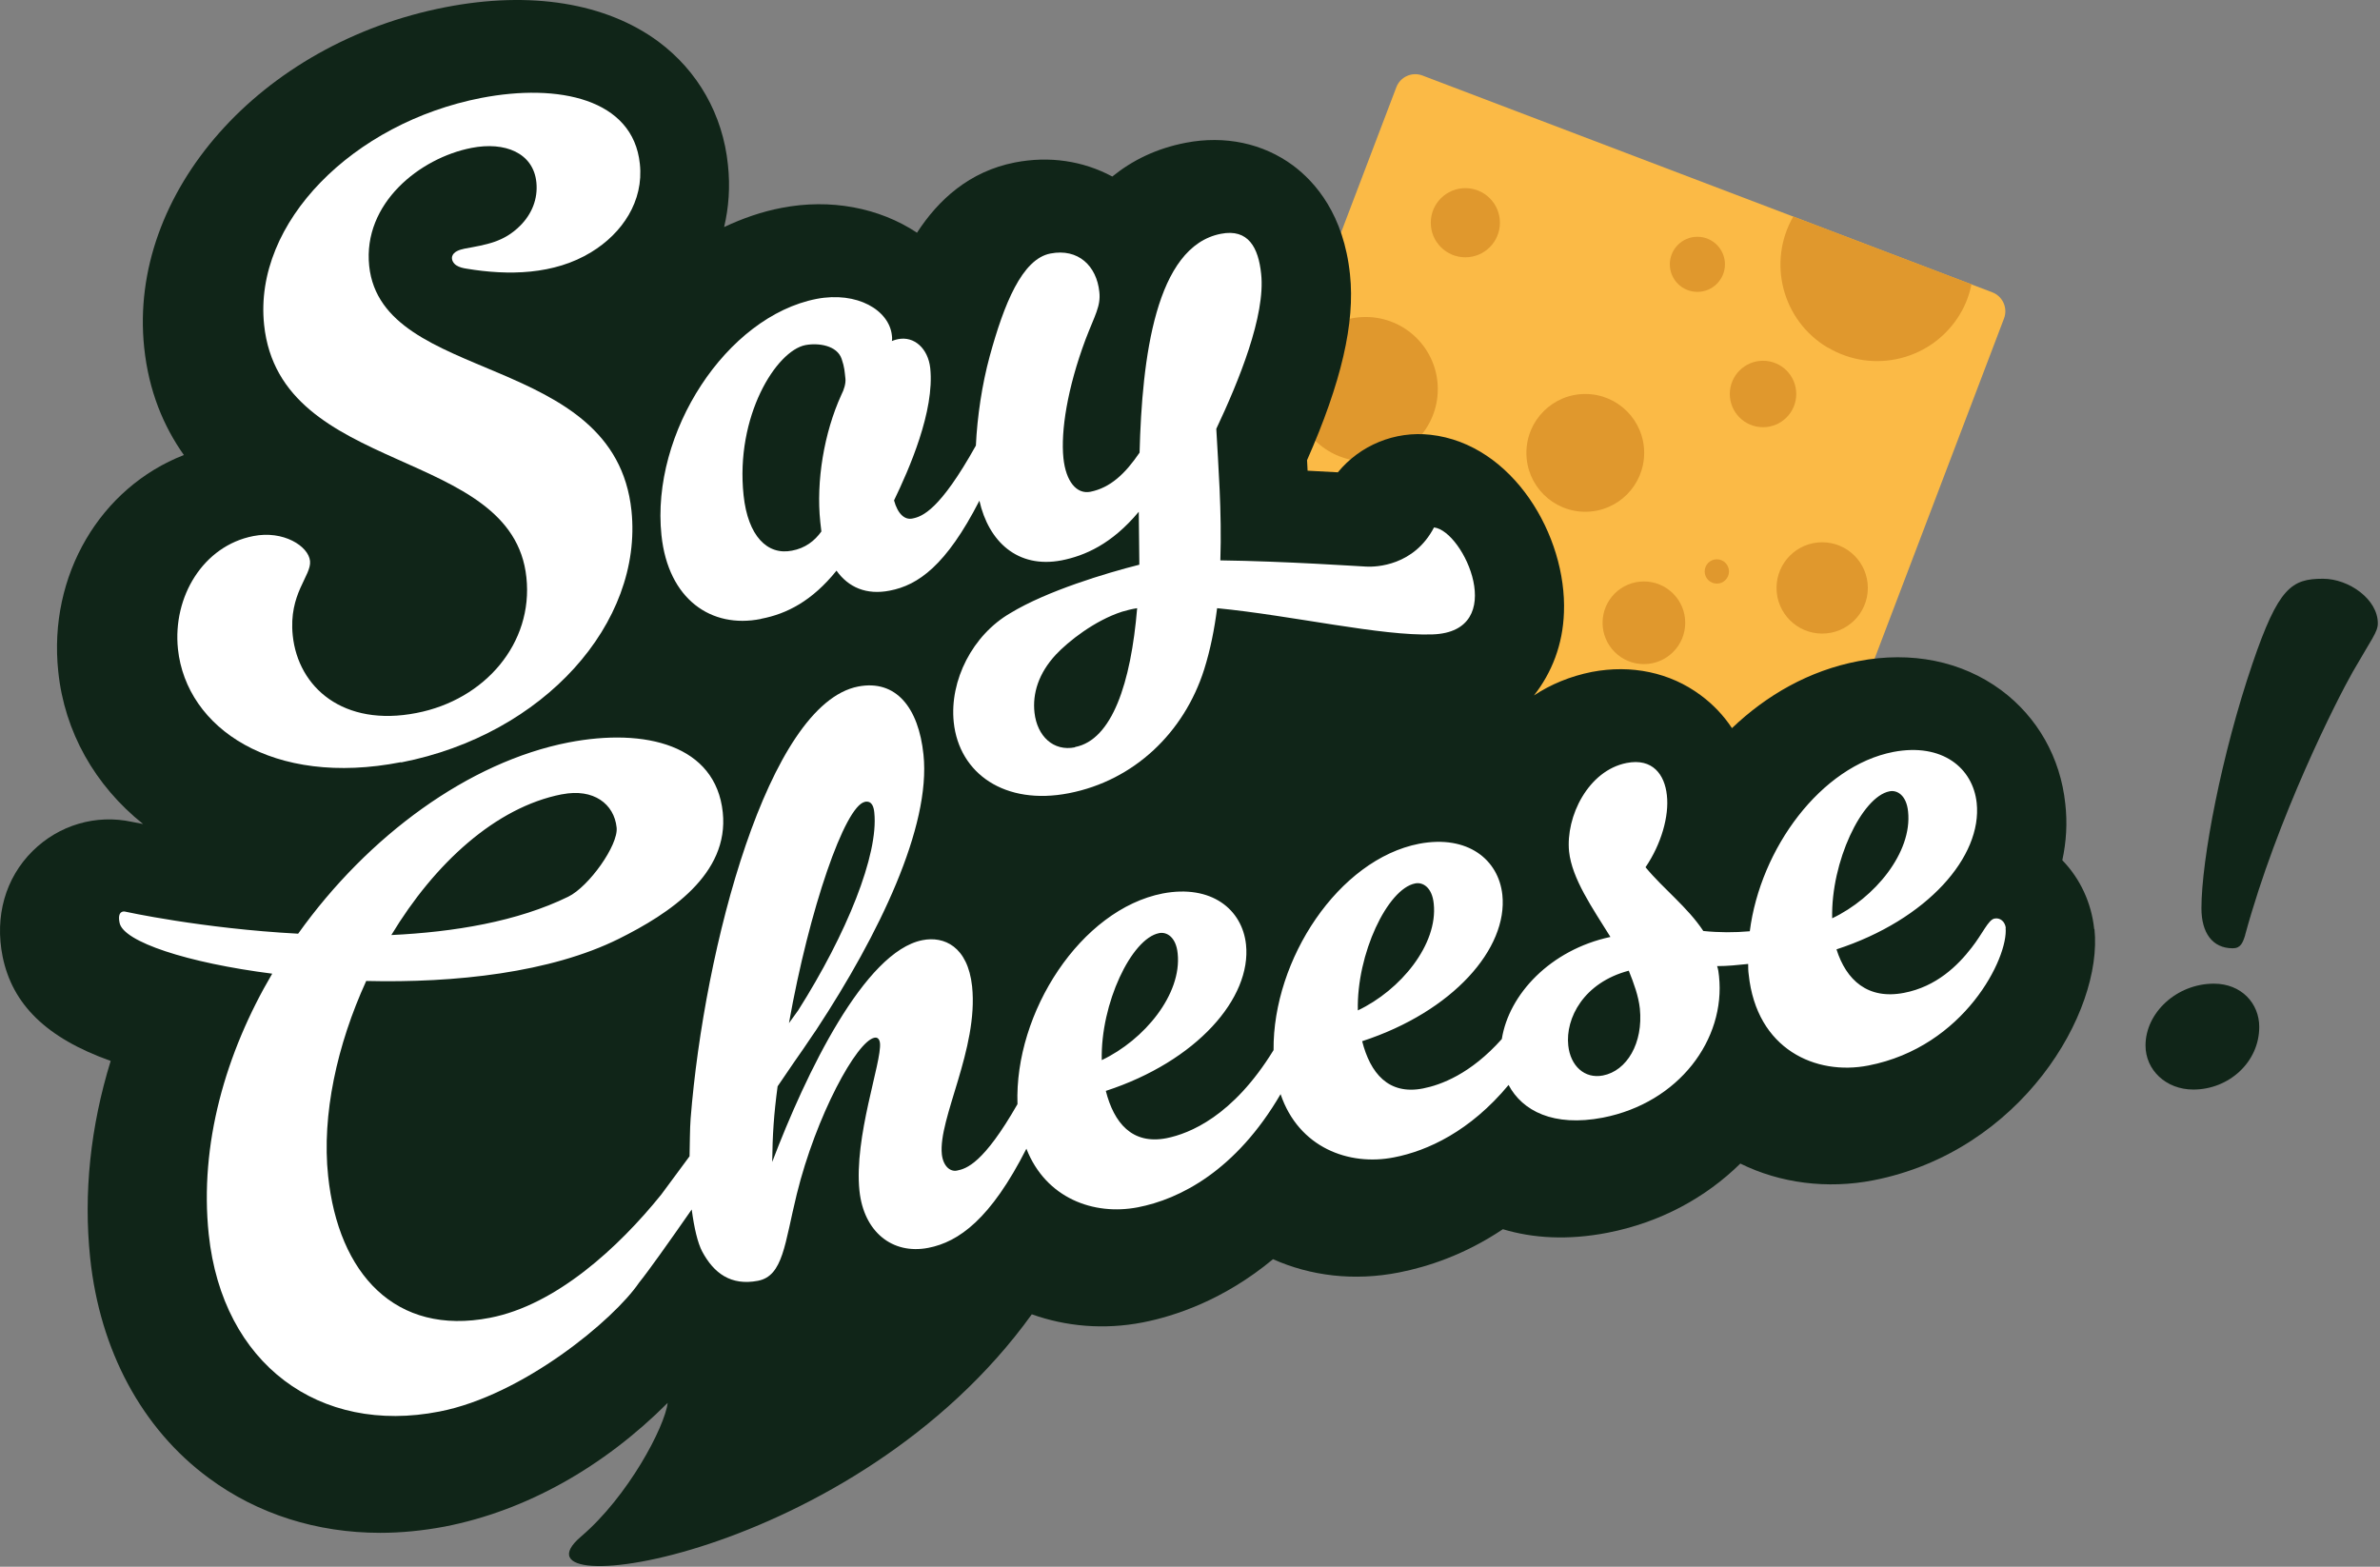
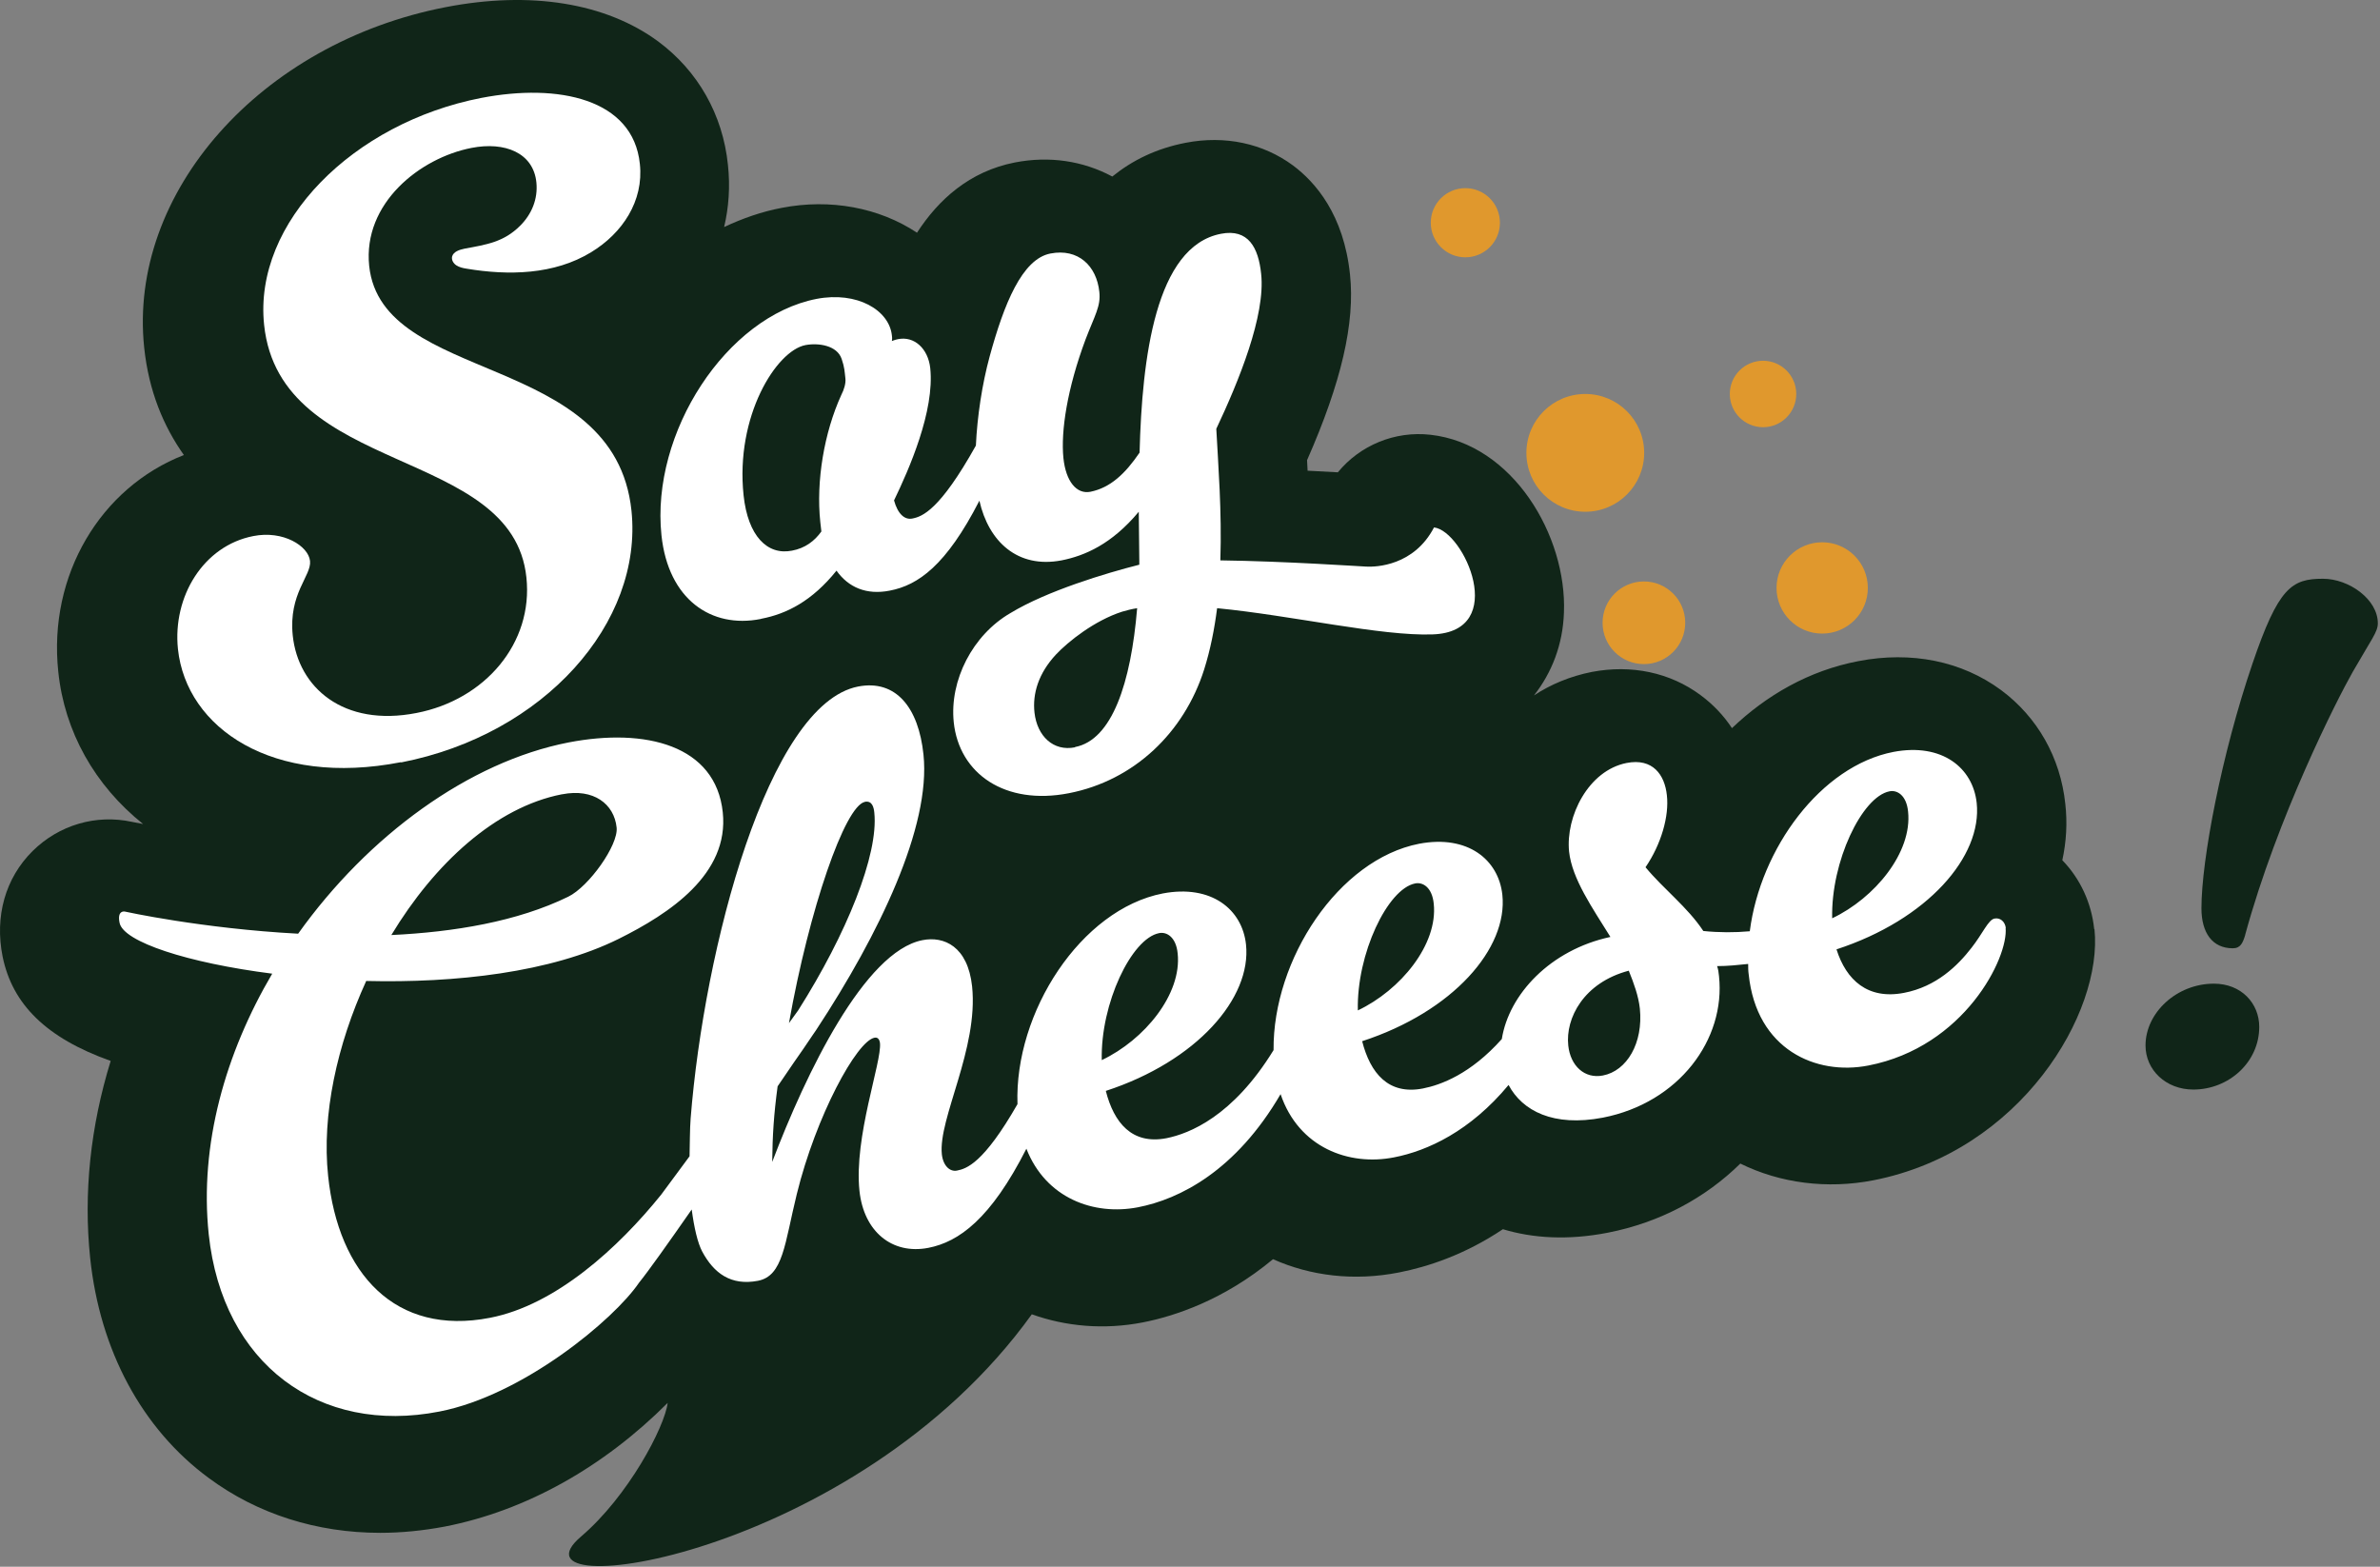
<svg xmlns="http://www.w3.org/2000/svg" version="1.1" width="597" height="393">
  <rect width="100%" height="100%" fill="#808080" stroke="none" />
  <svg width="597" height="393" viewBox="0 0 597 393" fill="none">
-     <path d="M499.747 73.324L356.813 18.943C354.19 17.945 351.254 19.262 350.256 21.885L283.9 196.294C282.902 198.917 284.219 201.853 286.843 202.851L429.777 257.232C432.4 258.23 435.335 256.913 436.334 254.289L502.69 79.881C503.688 77.257 502.37 74.322 499.747 73.324Z" fill="#FBBA46" />
    <path d="M457.078 158.928C463.402 158.928 468.529 153.801 468.529 147.476C468.529 141.152 463.402 136.025 457.078 136.025C450.753 136.025 445.626 141.152 445.626 147.476C445.626 153.801 450.753 158.928 457.078 158.928Z" fill="#E0982D" />
    <path d="M397.654 128.369C405.812 128.369 412.425 121.756 412.425 113.598C412.425 105.44 405.812 98.826 397.654 98.826C389.496 98.826 382.882 105.44 382.882 113.598C382.882 121.756 389.496 128.369 397.654 128.369Z" fill="#E0982D" />
-     <path d="M425.774 73.214C429.591 73.214 432.685 70.12 432.685 66.302C432.685 62.486 429.591 59.391 425.774 59.391C421.957 59.391 418.862 62.486 418.862 66.302C418.862 70.12 421.957 73.214 425.774 73.214Z" fill="#E0982D" />
    <path d="M442.239 107.161C446.842 107.161 450.573 103.429 450.573 98.826C450.573 94.224 446.842 90.492 442.239 90.492C437.636 90.492 433.905 94.224 433.905 98.826C433.905 103.429 437.636 107.161 442.239 107.161Z" fill="#E0982D" />
    <path d="M367.569 64.541C372.359 64.541 376.242 60.658 376.242 55.868C376.242 51.078 372.359 47.195 367.569 47.195C362.779 47.195 358.896 51.078 358.896 55.868C358.896 60.658 362.779 64.541 367.569 64.541Z" fill="#E0982D" />
-     <path d="M342.566 115.698C352.558 115.698 360.658 107.598 360.658 97.607C360.658 87.615 352.558 79.515 342.566 79.515C332.575 79.515 324.475 87.615 324.475 97.607C324.475 107.598 332.575 115.698 342.566 115.698Z" fill="#E0982D" />
-     <path d="M458.5 87.172C470.019 94.016 484.858 90.221 491.702 78.702C493.125 76.331 494.006 73.824 494.548 71.317L449.827 54.309C443.255 65.76 447.049 80.396 458.433 87.172H458.5Z" fill="#E0982D" />
-     <path d="M430.652 146.392C432.336 146.392 433.701 145.027 433.701 143.343C433.701 141.659 432.336 140.294 430.652 140.294C428.968 140.294 427.603 141.659 427.603 143.343C427.603 145.027 428.968 146.392 430.652 146.392Z" fill="#E0982D" />
    <path d="M412.357 166.584C418.082 166.584 422.724 161.943 422.724 156.217C422.724 150.492 418.082 145.85 412.357 145.85C406.631 145.85 401.99 150.492 401.99 156.217C401.99 161.943 406.631 166.584 412.357 166.584Z" fill="#E0982D" />
    <path d="M525.309 233.055C524.632 226.482 521.786 220.384 517.314 215.777C518.33 211.101 518.601 206.358 518.059 201.615C516.839 190.029 511.08 179.865 501.933 173.089C492.108 165.839 479.437 163.264 466.157 165.839C453.757 168.211 443.119 174.377 434.446 182.643C432.345 179.458 429.703 176.68 426.586 174.377C418.929 168.685 409.24 166.652 399.28 168.549C393.859 169.633 388.98 171.666 384.779 174.444C389.251 168.753 392.029 161.706 392.3 153.643C393.046 134.399 379.494 111.362 358.828 109.058C349.884 108.041 341.143 111.7 335.587 118.476C333.487 118.341 330.912 118.205 327.998 118.07C327.998 117.189 327.863 116.24 327.863 115.427C336.468 95.913 339.924 81.006 338.636 68.877C337.078 53.835 329.963 45.704 324.339 41.503C316.818 35.947 307.264 33.914 297.439 35.812C290.054 37.234 284.023 40.216 279.009 44.281C271.691 40.351 263.222 39.064 254.549 40.758C243.165 42.994 235.373 50.108 230.02 58.375C220.534 52.073 208.27 49.77 196.073 52.141C191.059 53.09 186.249 54.784 181.641 56.952C182.793 52.073 183.199 46.856 182.59 41.3C181.302 28.765 175.068 17.788 165.108 10.402C151.963 0.713 133.059 -2.336 111.783 1.797C65.301 10.809 32.099 48.347 36.165 87.172C37.317 98.149 41.043 106.957 46.125 114.14C25.256 122.271 12.043 144.224 14.618 168.482C16.176 183.524 23.765 197.008 35.894 206.697C34.2 206.358 33.183 206.155 33.116 206.155C24.036 204.19 14.753 206.968 8.181 213.473C1.337 220.249 -1.373 229.87 0.66 239.966C3.099 251.892 11.569 260.361 27.763 266.121C22.681 282.586 20.919 299.322 22.613 315.516C25.052 338.757 35.623 358.407 52.359 370.739C64.623 379.819 79.53 384.494 95.385 384.494C100.67 384.494 106.091 383.952 111.512 382.935C132.042 378.938 151.421 367.961 167.48 351.902C166.734 357.933 157.587 375.347 145.729 385.442C125.266 402.924 214.436 391.337 258.817 329.678C267.355 332.727 276.909 333.608 286.666 331.71C294.593 330.152 306.925 326.154 319.325 315.855C328.743 320.056 339.653 321.411 350.968 319.175C358.15 317.752 367.365 314.771 376.987 308.334C384.373 310.57 393.181 311.18 403.277 309.215C416.49 306.64 427.873 300.406 436.546 291.869C446.575 296.815 458.364 298.306 469.883 296.07C507.015 288.82 527.545 253.924 525.377 233.055H525.309Z" fill="#102518" />
    <path d="M100.602 191.248C136.514 184.269 161.314 156.217 158.4 128.098C154.199 88.053 95.792 96.59 92.607 66.709C90.981 50.989 105.346 39.606 118.287 37.099C126.622 35.473 133.804 38.319 134.549 45.772C134.956 49.905 133.397 53.7 130.484 56.613C126.35 60.746 122.014 61.356 116.526 62.373C115.238 62.644 113.748 63.118 113.409 64.338C113.205 65.218 113.748 66.099 114.493 66.573C115.238 67.048 116.119 67.251 117 67.387C127.502 69.148 139.021 68.945 148.304 63.253C156.096 58.51 161.517 50.447 160.5 41.096C158.807 24.767 140.038 20.837 120.727 24.564C88.677 30.797 63.539 55.732 66.249 81.48C70.247 119.56 128.586 111.836 132.042 144.834C133.804 161.299 121.675 175.528 104.465 178.848C86.102 182.44 74.787 172.411 73.431 159.402C72.347 148.832 78.175 144.427 77.768 140.701C77.362 136.974 71.06 132.976 63.539 134.467C51.004 136.906 43.279 149.645 44.634 162.79C46.735 182.643 68.417 197.482 100.602 191.18V191.248Z" fill="white" />
    <path d="M190.992 155.201C197.361 153.981 203.73 150.729 209.829 143.14C212.81 147.341 217.35 149.306 223.177 148.154C230.292 146.799 237.338 141.853 245.673 125.591C247.976 135.822 255.226 142.666 266.271 140.565C272.098 139.413 278.874 136.5 285.65 128.369L285.785 140.769C285.785 140.769 285.785 141.311 285.785 141.649C277.451 143.75 262.612 148.222 253.465 153.778C243.979 159.266 238.151 170.65 239.236 181.152C240.591 194.094 252.11 202.089 268.1 198.973C284.498 195.788 297.033 183.727 302.047 167.939C303.606 162.993 304.622 157.844 305.3 152.558C324.136 154.388 346.496 159.605 359.37 159.131C378.614 158.453 367.23 133.18 359.709 132.299C354.695 141.92 345.209 142.259 342.702 142.124C341.076 142.056 322.171 140.769 306.113 140.565C306.519 128.369 305.571 116.511 305.096 107.567C310.72 95.642 317.496 79.109 316.344 68.674C315.667 62.169 313.159 57.291 306.248 58.646C289.851 61.831 286.463 89.747 285.853 113.53C282.262 118.815 278.535 122.338 273.521 123.355C270.065 124.032 267.355 120.78 266.745 114.885C266.068 108.177 267.694 97.471 272.301 85.139C274.605 79.109 276.164 76.805 275.757 73.214C275.08 66.709 270.472 62.237 263.493 63.592C256.378 64.947 251.839 76.263 248.247 89.408C246.35 96.387 245.131 104.45 244.792 111.768C235.712 128.03 231.308 129.588 228.869 130.063C226.971 130.469 225.21 128.979 224.261 125.523C227.988 117.799 234.493 103.095 233.341 92.322C232.799 87.443 229.343 84.258 225.277 85.072C224.532 85.207 223.719 85.546 223.719 85.546C223.719 85.546 223.855 84.936 223.719 84.123C223.041 77.821 215.046 73.011 204.815 74.976C182.251 79.38 163.211 108.516 165.921 134.264C167.615 150.39 178.457 157.708 190.789 155.269L190.992 155.201ZM269.659 187.454C264.238 188.538 260.173 184.676 259.495 178.781C258.953 173.97 260.512 168.888 264.848 164.213C267.965 160.893 274.537 155.675 281.449 153.439C282.601 153.1 283.888 152.762 285.243 152.558C283.685 171.327 278.942 185.624 269.659 187.386V187.454ZM202.036 86.562C205.289 85.952 209.964 86.63 211.116 90.018C211.861 92.186 211.861 93.202 212.065 94.964C212.2 96.116 211.726 97.742 211.048 99.03C206.712 108.516 204.679 120.712 205.763 130.944L206.034 133.315C204.34 135.687 201.969 137.516 198.649 138.126C192.483 139.346 187.604 134.467 186.52 124.236C184.419 104.382 194.719 87.985 202.036 86.562Z" fill="white" />
    <path d="M503.152 232.851C502.949 231.09 501.662 230.141 500.307 230.412C498.748 230.683 497.325 234.207 494.547 237.73C491.092 242.202 485.739 247.487 477.608 249.046C468.528 250.807 463.108 245.861 460.668 238.137C483.503 230.683 497.258 214.828 495.835 201.412C494.886 192.603 487.162 186.302 474.965 188.606C456.738 192.129 441.561 212.863 438.918 233.597C435.124 233.936 431.194 233.936 427.264 233.529C423.266 227.499 417.303 223.027 412.763 217.538C416.693 211.779 418.726 204.732 418.116 199.447C417.574 194.365 414.593 190.096 408.02 191.384C398.399 193.281 392.707 204.8 393.588 213.608C394.333 220.452 399.415 227.702 403.955 235.02C388.845 238.272 378.478 249.452 376.716 260.632C368.856 269.441 361.403 272.151 356.931 273.032C348.258 274.726 343.718 269.17 341.685 261.174C364.52 253.721 378.275 237.866 376.852 224.45C375.903 215.641 368.179 209.339 355.982 211.643C335.79 215.573 319.257 240.644 319.461 263.41C309.229 280.079 298.32 284.348 292.629 285.499C283.956 287.193 279.416 281.637 277.383 273.642C300.217 266.188 313.972 250.333 312.549 236.917C311.601 228.108 303.876 221.807 291.68 224.111C271.149 228.108 254.413 253.924 255.226 276.962C246.689 291.869 242.42 293.156 240.048 293.63C238.287 293.969 236.593 292.478 236.254 289.565C235.305 280.553 245.469 263.139 243.843 247.419C242.759 237.391 236.796 234.749 231.375 235.833C216.875 238.679 202.172 269.17 193.702 291.462C193.77 284.754 194.109 279.537 195.057 272.49C196.548 270.322 197.903 268.357 199.123 266.527C200.681 264.291 202.307 261.987 203.866 259.616C204.543 258.667 204.882 258.125 204.882 258.125C220.466 234.41 233.544 207.375 231.646 189.283C230.427 177.493 224.735 170.379 215.249 172.208C192.686 176.612 176.627 237.798 173.239 280.553C173.036 282.925 173.036 287.735 172.968 290.039L165.853 299.661C155.148 312.941 139.428 327.374 122.895 330.558C99.18 335.166 84.883 319.514 82.308 294.986C80.682 279.672 84.544 262.055 91.862 246.064C114.222 246.606 138.14 243.964 155.215 235.494C167.886 229.193 182.928 219.3 181.302 203.783C179.541 186.912 161.924 182.507 142.612 186.234C117.61 191.113 92.336 209.611 74.787 234.207C50.597 232.919 31.286 228.65 31.286 228.65C31.286 228.65 29.321 228.244 29.999 231.496C30.947 236.239 47.006 241.524 68.282 244.235C56.56 264.156 49.987 287.058 52.359 309.621C55.815 342.213 80.14 359.965 110.224 354.07C131.161 350.005 153.996 331.033 160.297 321.75C162.601 318.904 167.615 311.857 173.51 303.388C174.12 307.995 175.001 311.789 176.153 313.958C179.066 319.378 183.335 322.563 190.111 321.276C196.48 320.056 196.819 311.925 199.868 299.525C204.679 279.943 214.91 261.107 219.382 260.293C220.128 260.158 220.602 260.632 220.737 261.649C221.212 266.392 214.165 285.161 215.588 298.712C216.672 308.944 223.787 314.771 232.866 313.009C240.523 311.518 248.518 305.759 257.462 288.142C262.341 300.609 274.402 304.946 285.378 302.845C295.949 300.813 310.042 293.63 321.222 274.455C325.762 287.871 338.365 292.546 349.681 290.31C358.083 288.684 368.789 283.738 378.41 272.151C381.866 278.656 389.658 282.721 402.058 280.35C421.165 276.623 432.888 260.7 431.194 244.845C431.126 244.032 430.99 243.083 430.719 242.338C433.294 242.338 435.937 242.067 438.511 241.796C438.511 242.676 438.511 243.557 438.647 244.438C440.612 263.275 455.519 269.847 468.664 267.273C492.786 262.597 503.83 240.169 503.085 232.716L503.152 232.851ZM140.986 199.244C148.914 197.685 154.064 201.683 154.673 207.578C155.148 211.982 147.694 222.417 142.545 224.924C129.806 231.158 113.883 233.8 98.163 234.545C109.005 216.59 124.318 202.496 140.919 199.244H140.986ZM216.875 201.141C218.772 200.734 219.179 202.496 219.314 203.851C220.399 214.354 212.403 234.207 200.207 253.45L197.903 256.635C202.985 228.041 211.929 202.157 216.943 201.141H216.875ZM290.731 234.071C292.629 233.665 295 235.02 295.407 239.153C296.491 249.384 287.072 260.836 276.367 265.917C276.028 251.756 283.82 235.426 290.731 234.071ZM354.966 221.604C356.863 221.197 359.235 222.552 359.641 226.686C360.725 236.917 351.307 248.368 340.601 253.45C340.262 239.288 348.055 222.959 354.966 221.604ZM402.058 269.78C397.45 270.66 393.927 267.34 393.385 262.258C392.639 255.415 397.247 246.471 408.562 243.489C409.85 246.674 411.002 249.859 411.341 252.976C412.221 261.649 408.088 268.628 402.058 269.78ZM473.949 198.498C475.846 198.092 478.218 199.447 478.624 203.58C479.708 213.812 470.29 225.263 459.584 230.344C459.245 216.183 467.038 199.853 473.949 198.498Z" fill="white" />
    <path d="M538.183 262.259C538.183 253.992 546.043 246.742 555.326 246.742C562.237 246.742 566.709 251.688 566.709 257.583C566.709 266.46 559.053 273.303 550.176 273.303C543.265 273.303 538.183 268.357 538.183 262.259ZM563.186 234.546C562.576 236.511 562.034 237.866 560.069 237.866C554.92 237.866 552.209 233.936 552.209 227.838C552.209 215.641 557.291 189.08 565.015 166.449C571.52 147.341 574.84 145.173 582.7 145.173C589.205 145.173 596.455 150.322 596.455 156.353C596.455 158.521 594.897 160.283 590.154 168.549C586.224 175.461 571.249 204.935 563.186 234.478V234.546Z" fill="#102518" />
  </svg>
  <style>@media (prefers-color-scheme: light) { :root { filter: none; } }
@media (prefers-color-scheme: dark) { :root { filter: none; } }
</style>
</svg>